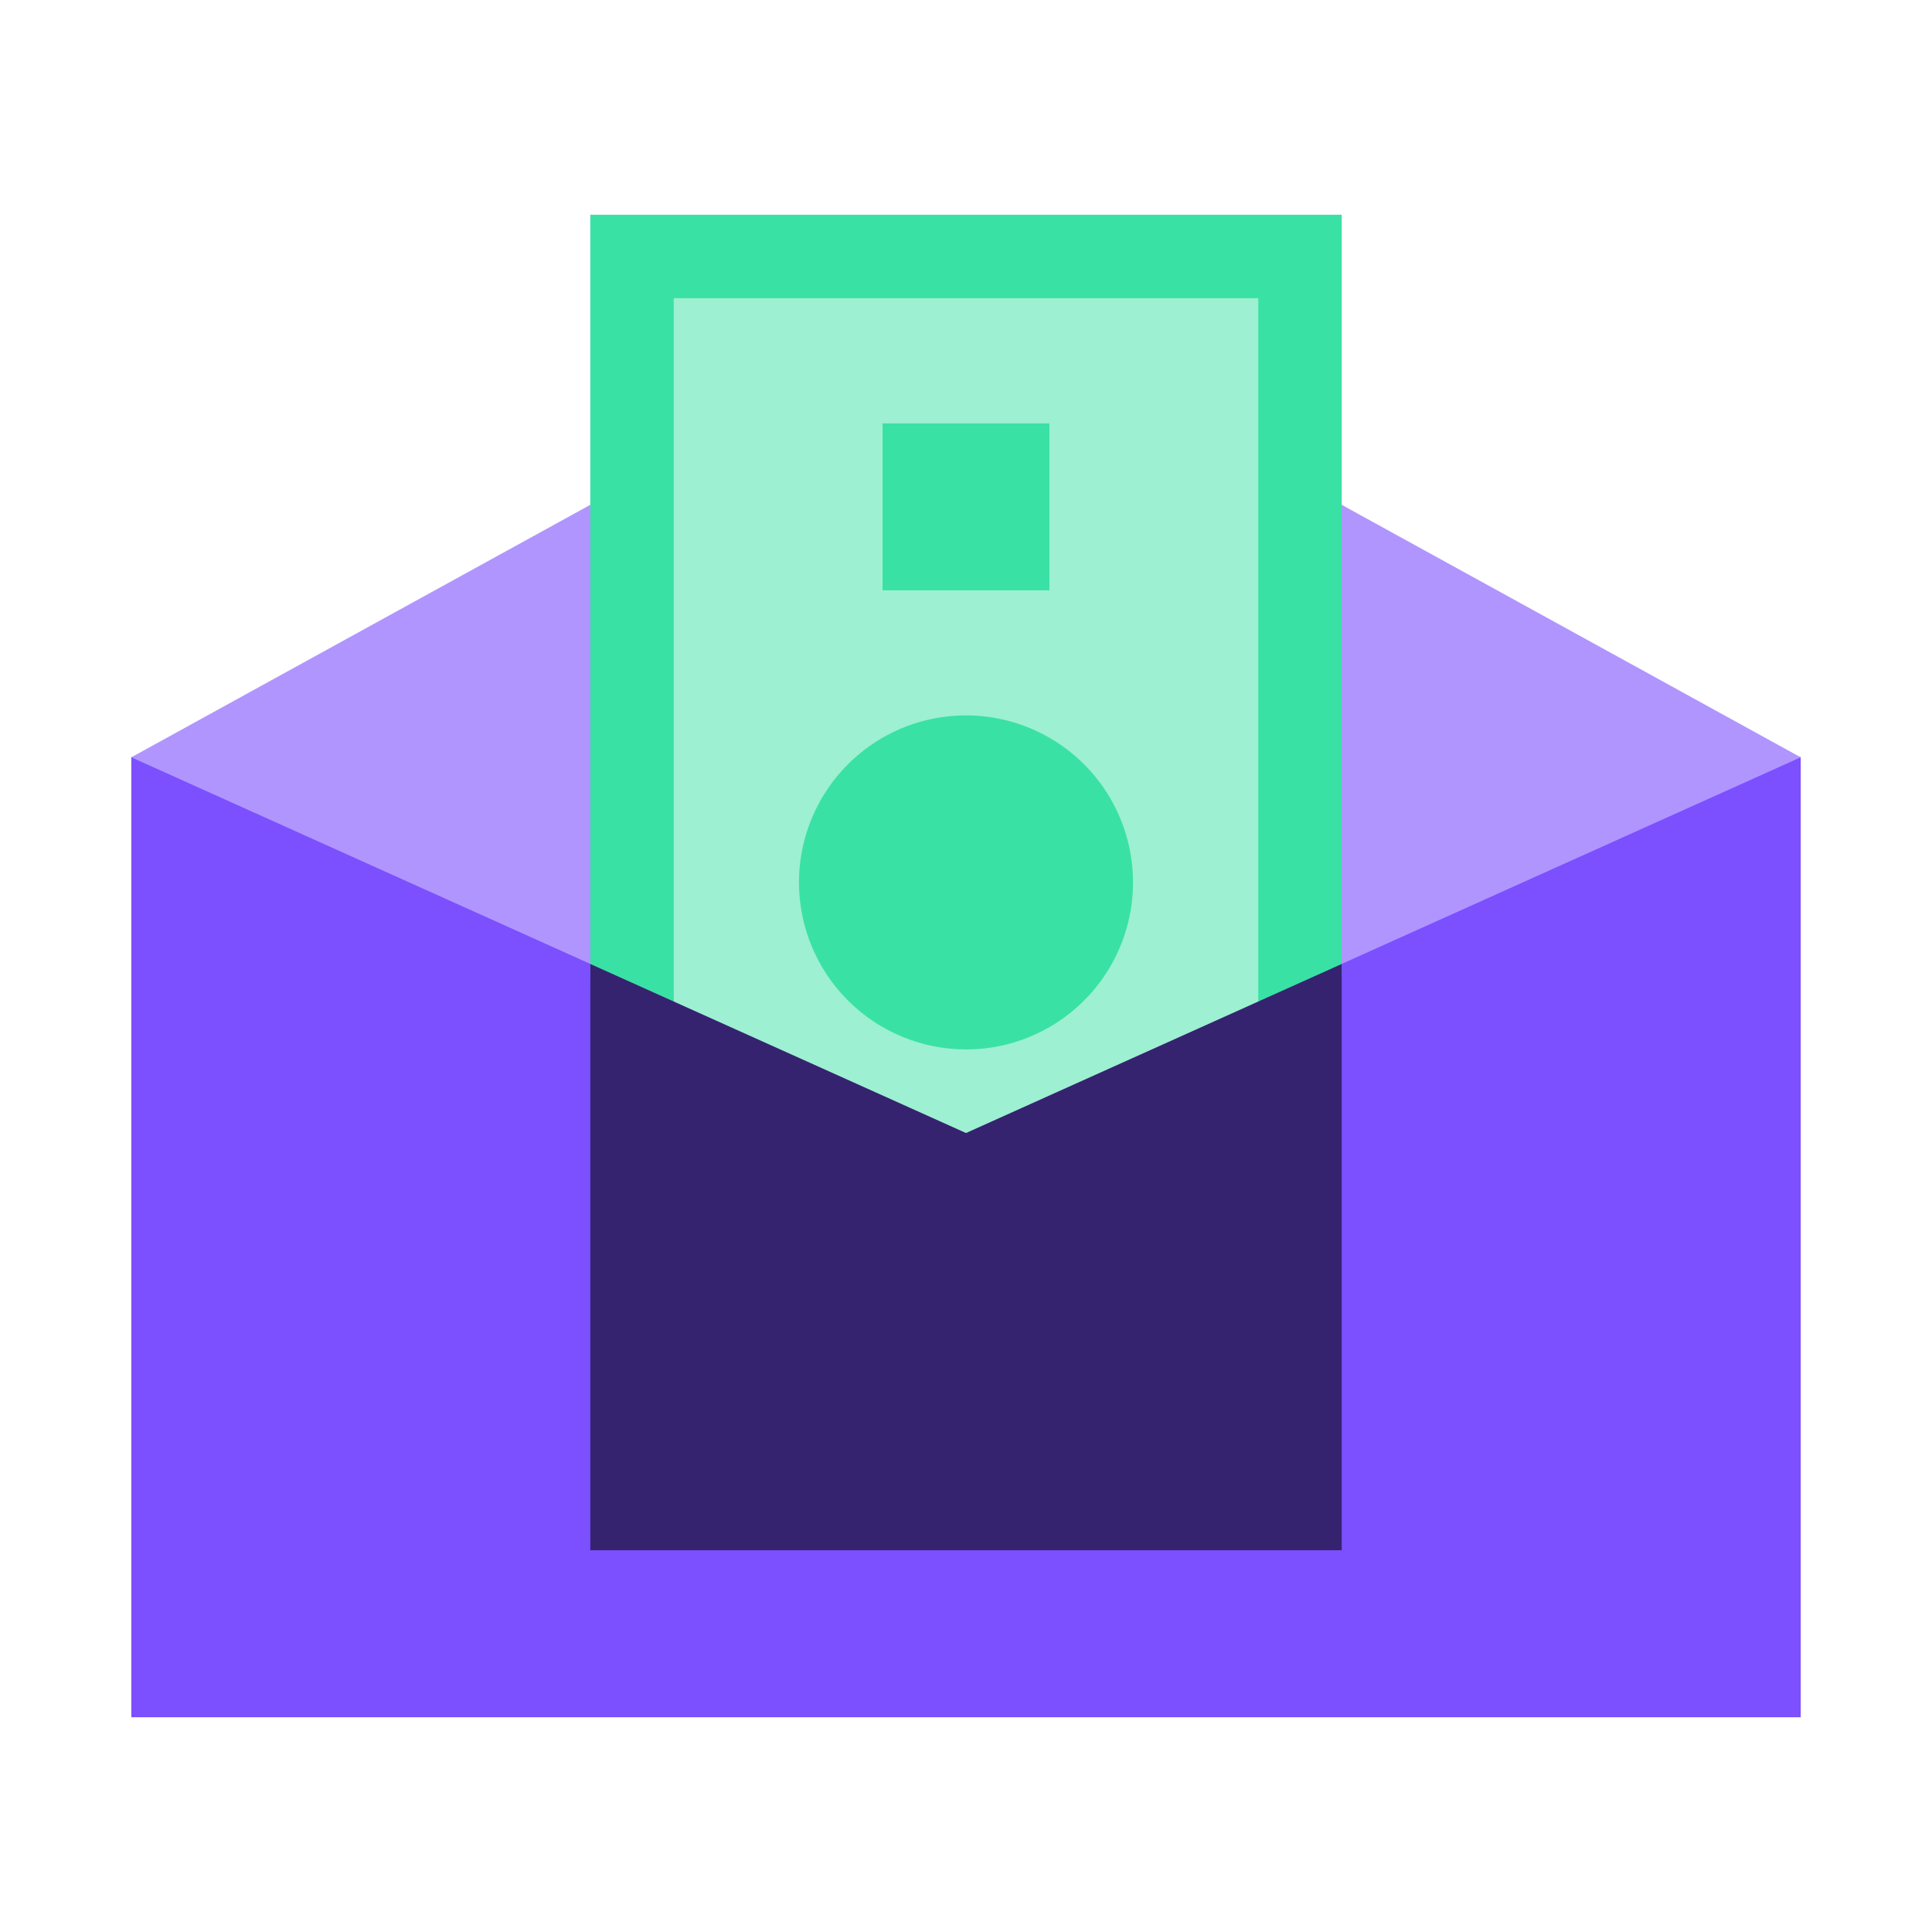
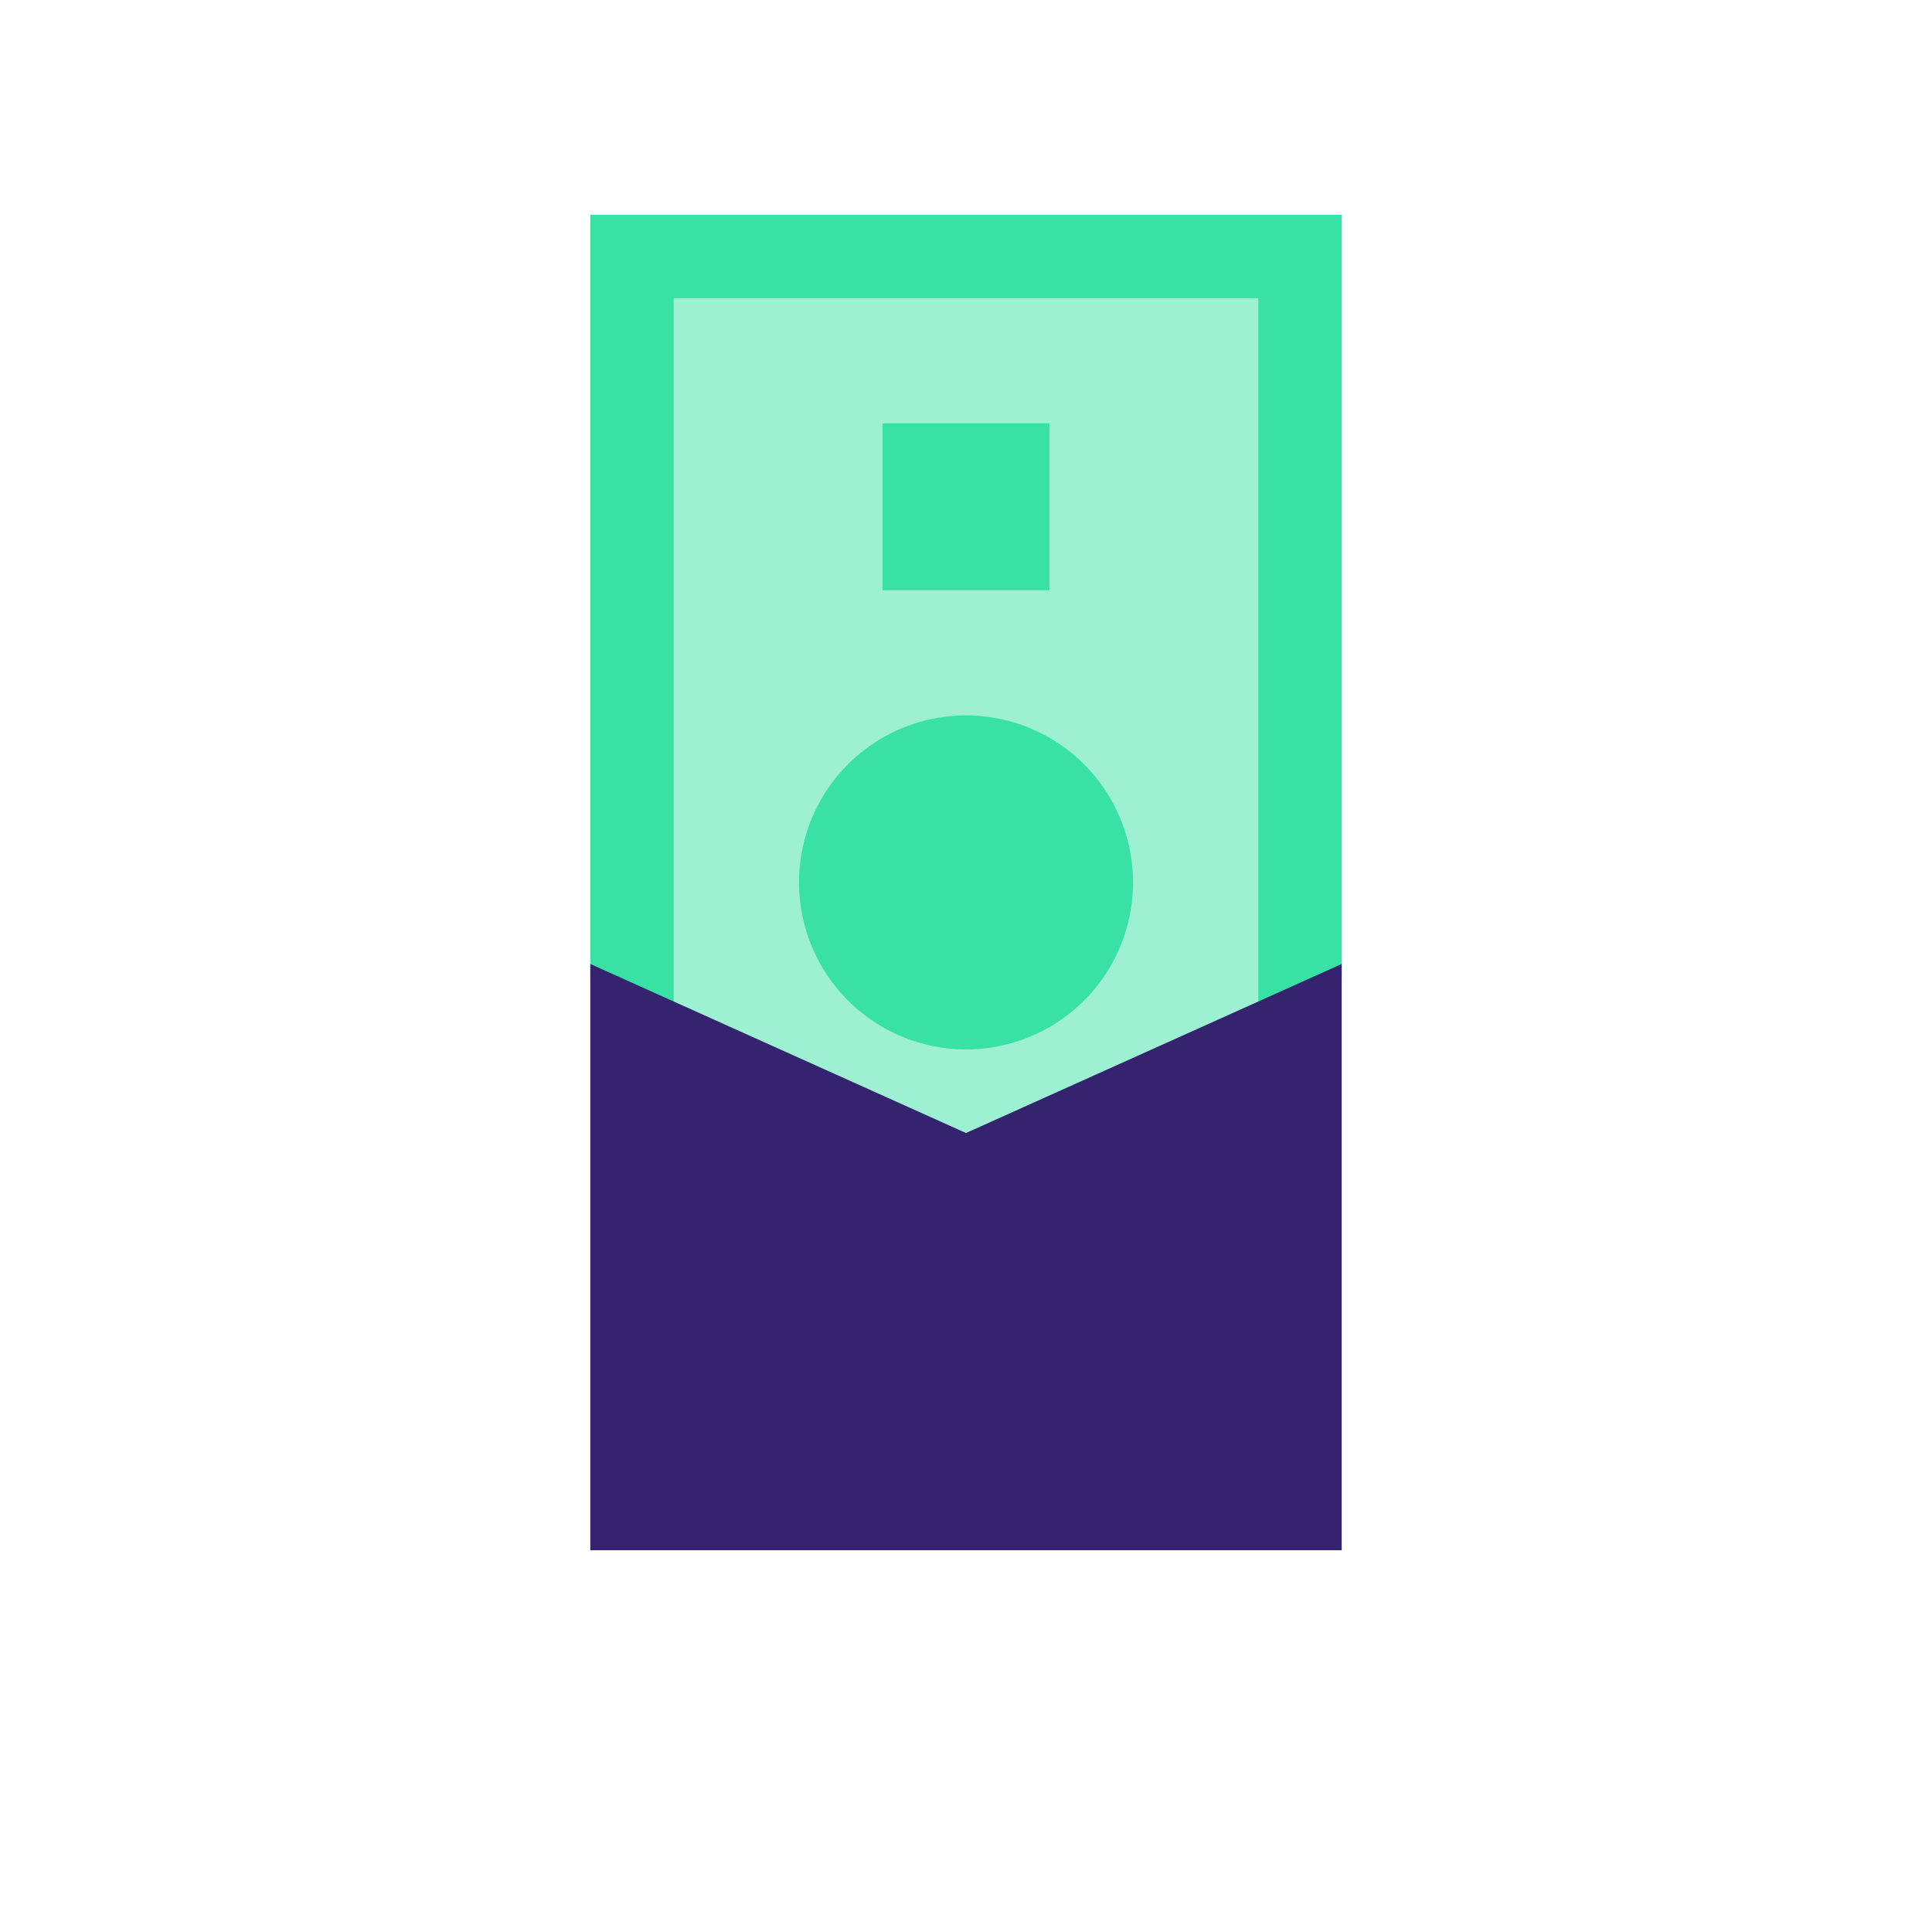
<svg xmlns="http://www.w3.org/2000/svg" width="80" height="80" viewBox="0 0 80 80" fill="none">
  <g clip-path="url(#clip0_546_79)">
-     <path d="M74.563 71.108H5.437V31.348H74.563V71.108Z" fill="#7C4FFF" />
-     <path d="M40 12.347L12.347 27.557L5.437 31.359L40 46.916L74.563 31.359L67.653 27.557L40 12.347Z" fill="#B095FF" />
+     <path d="M74.563 71.108V31.348H74.563V71.108Z" fill="#7C4FFF" />
    <path d="M55.557 8.892V40.476L40 47.98L24.443 40.588V8.892H55.557Z" fill="#3AE1A5" />
    <path d="M52.102 12.347H27.898V47.98H52.102V12.347Z" fill="#9DF0D2" />
    <path d="M40 43.455C41.368 43.455 42.706 43.05 43.843 42.289C44.98 41.529 45.867 40.449 46.39 39.185C46.913 37.921 47.05 36.53 46.783 35.188C46.515 33.846 45.856 32.614 44.888 31.647C43.921 30.68 42.688 30.022 41.346 29.756C40.004 29.489 38.613 29.627 37.349 30.151C36.086 30.676 35.006 31.563 34.247 32.701C33.488 33.839 33.083 35.177 33.084 36.545C33.087 38.378 33.817 40.135 35.113 41.43C36.41 42.725 38.167 43.454 40 43.455Z" fill="#3AE1A5" />
    <path d="M43.455 17.533H36.545V24.443H43.455V17.533Z" fill="#3AE1A5" />
    <path d="M40 46.916L24.443 39.916V64.192H55.557V39.916L40 46.916Z" fill="#362370" />
  </g>
  <defs>
    <clipPath id="clip0_546_79">
      <rect width="80" height="80" fill="white" />
    </clipPath>
  </defs>
</svg>